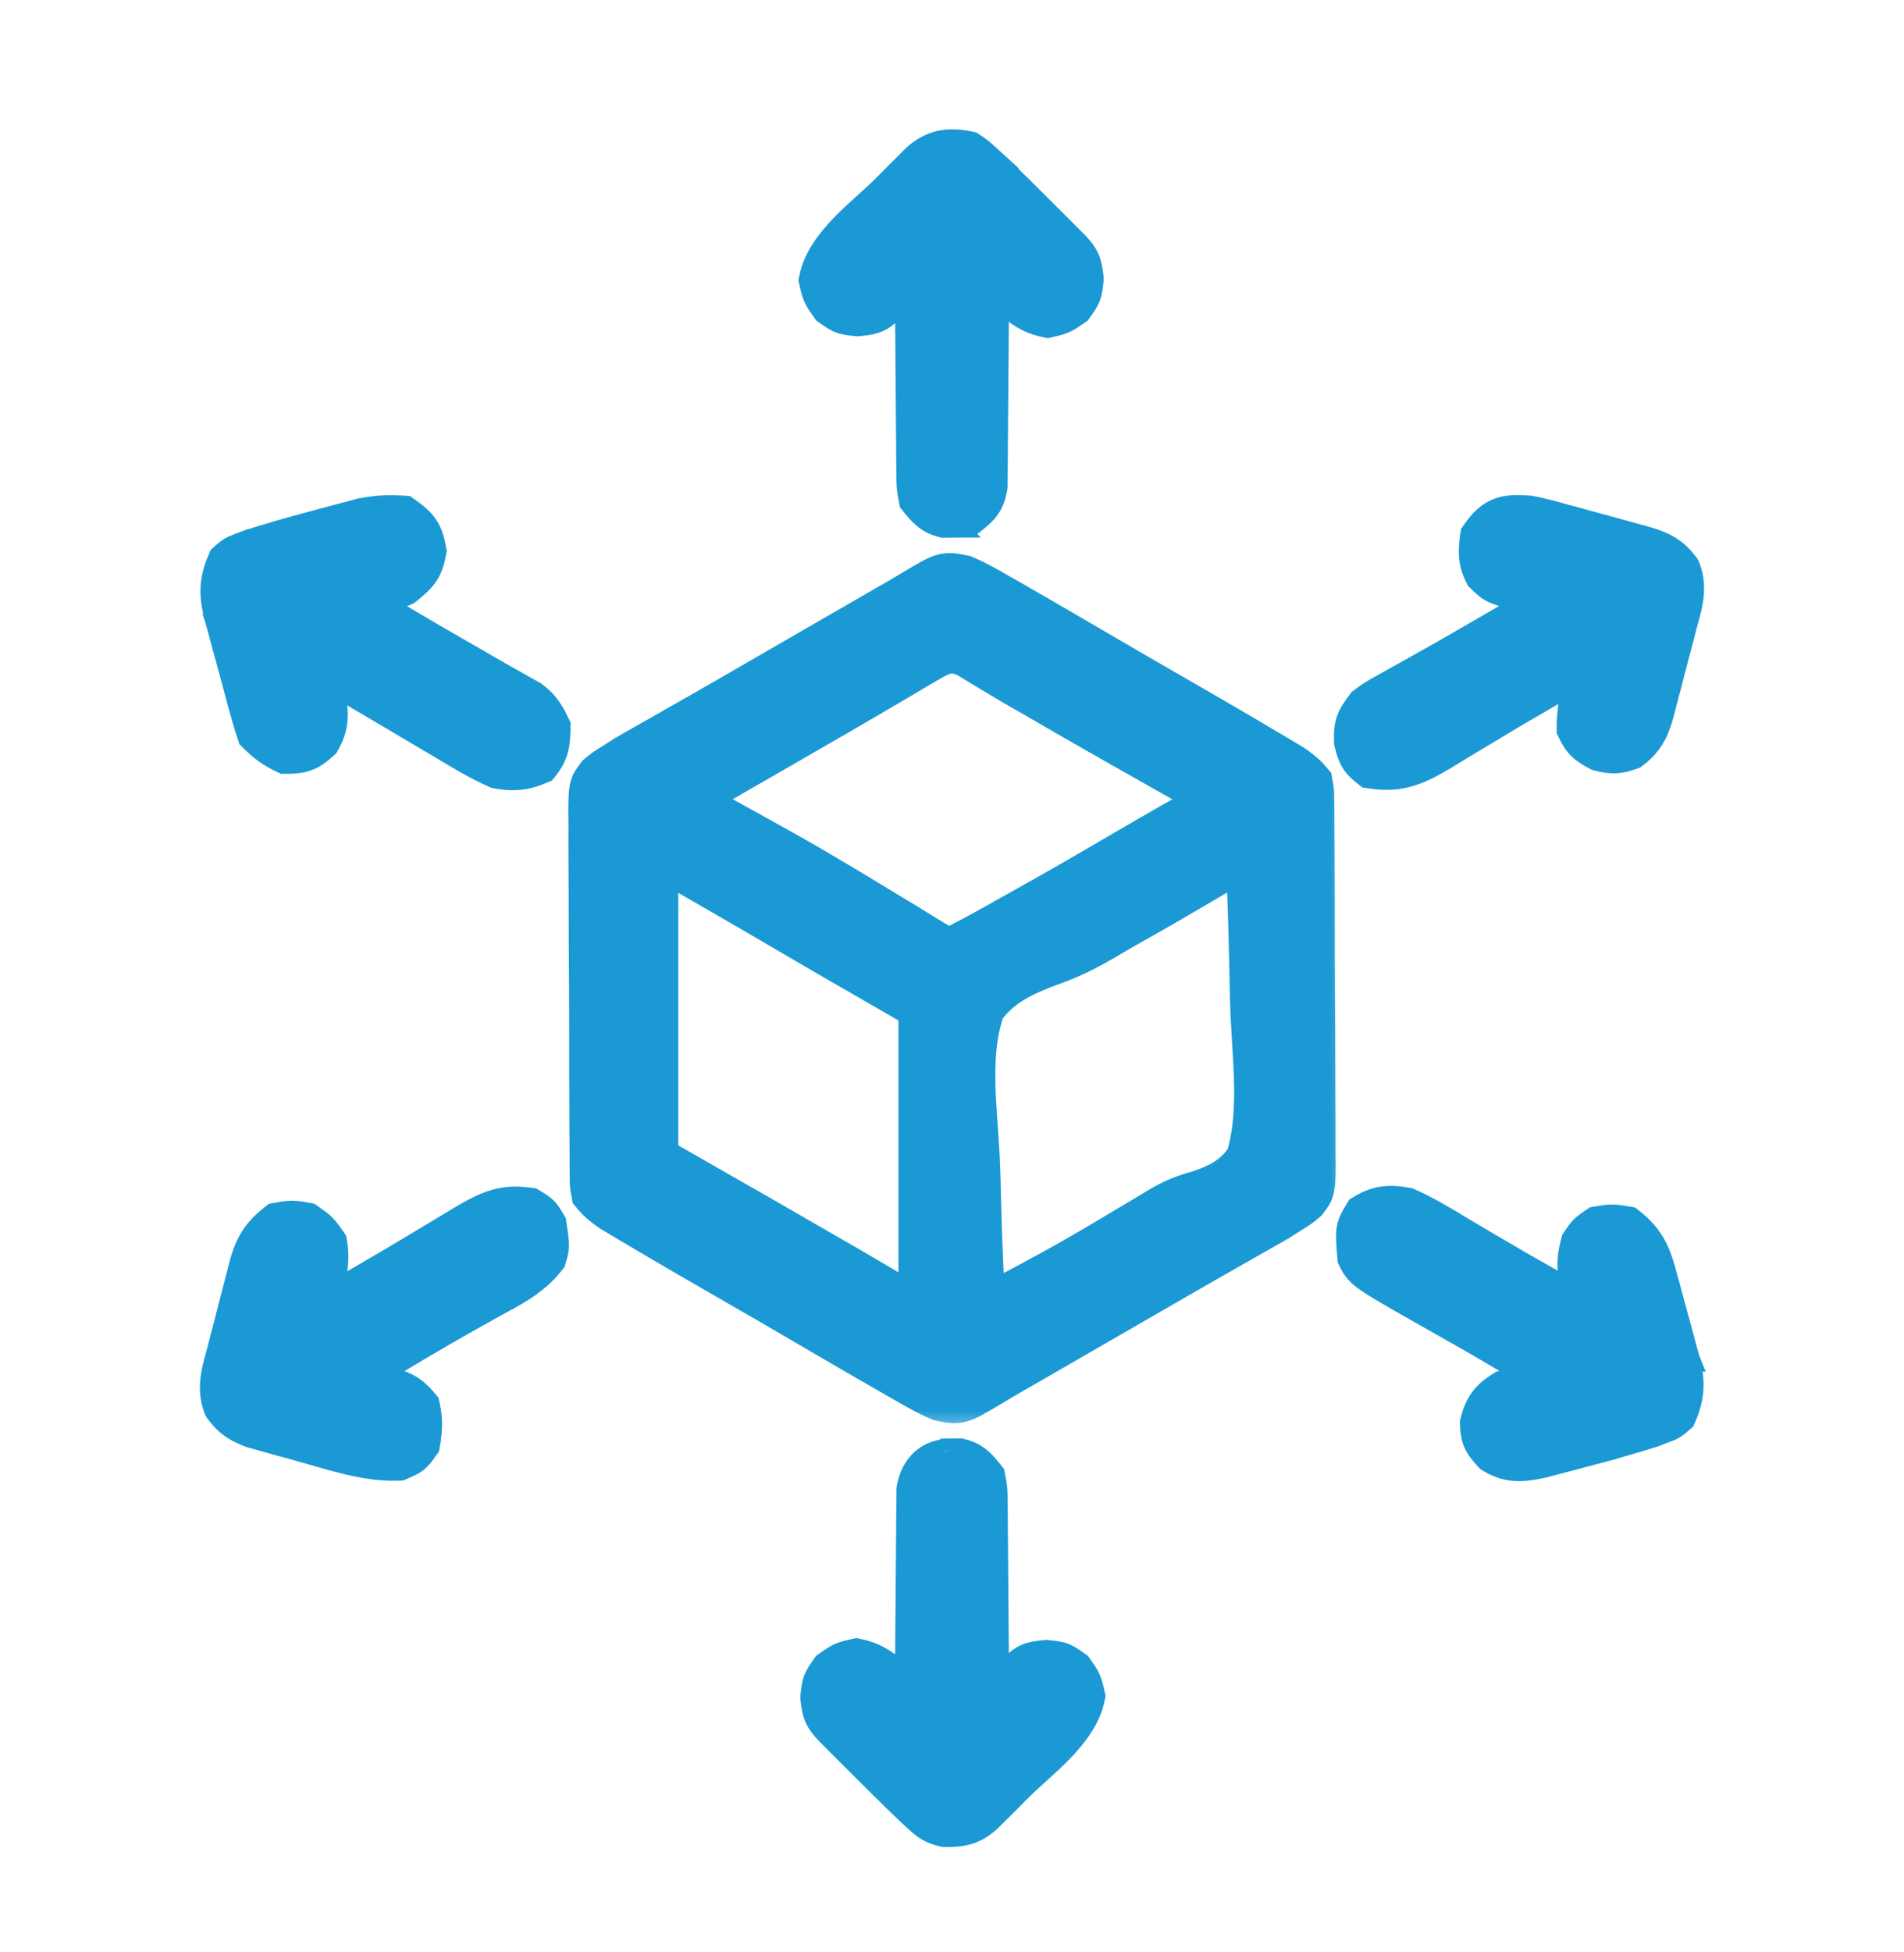
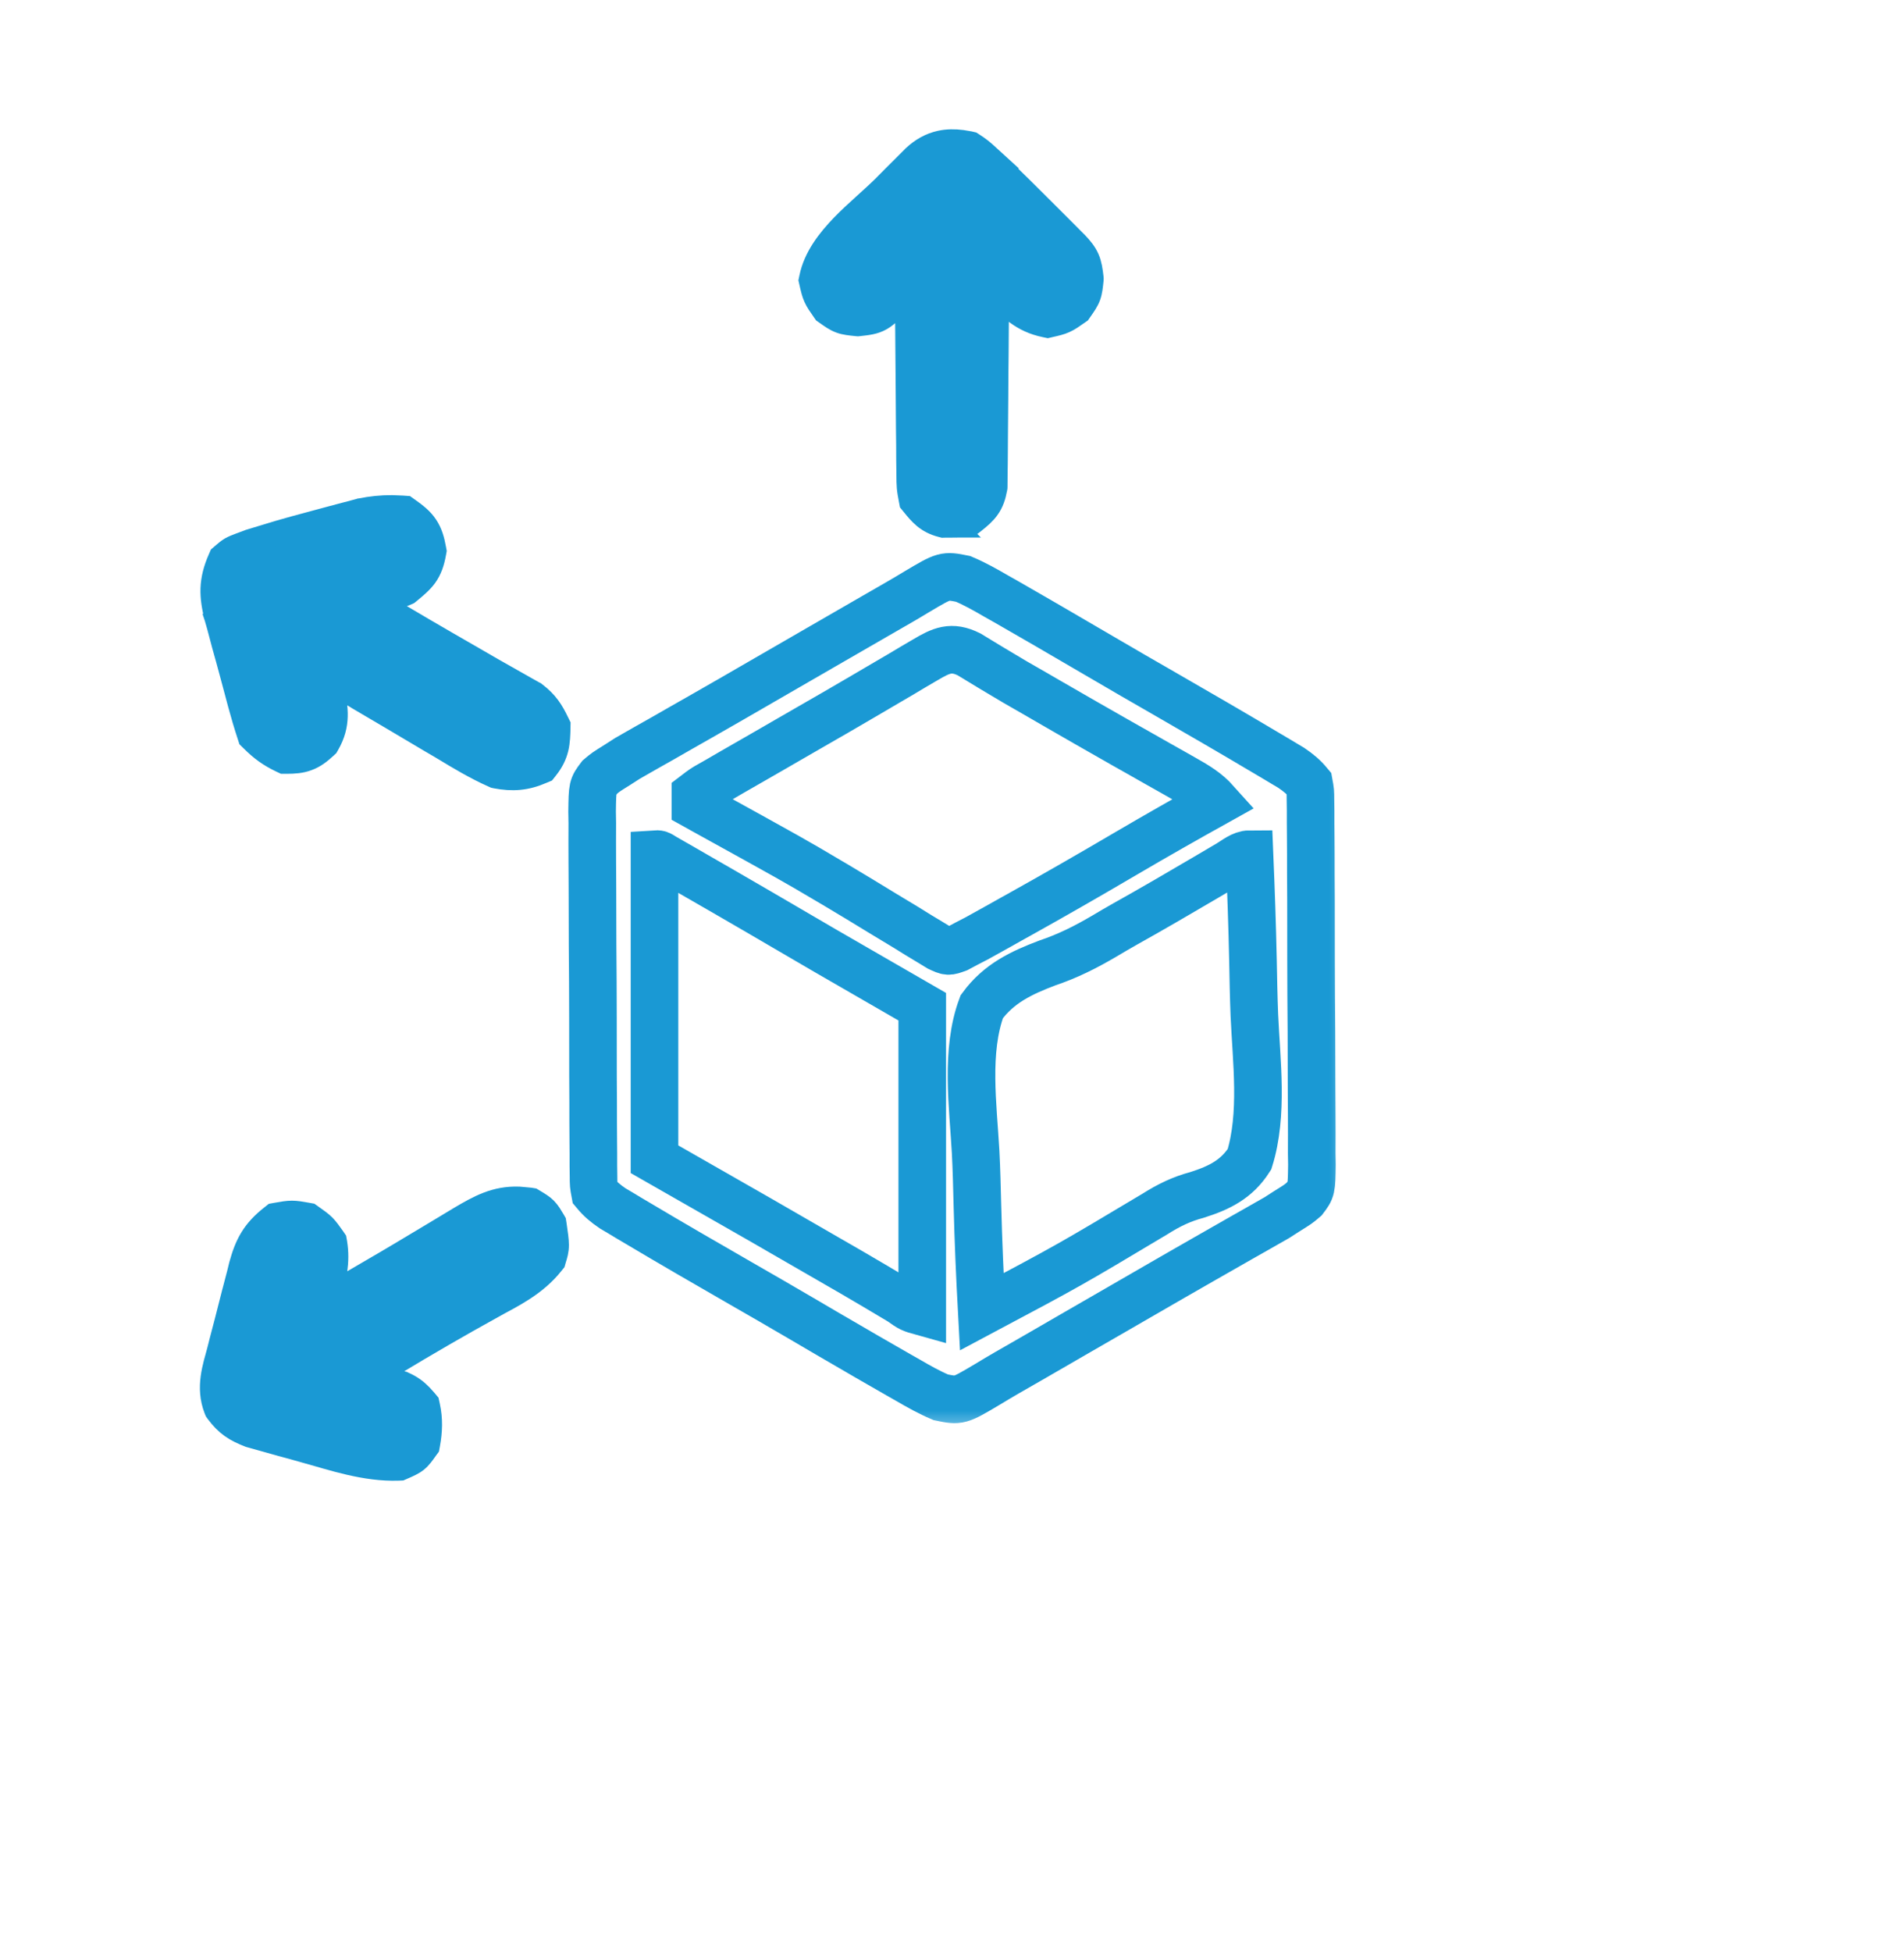
<svg xmlns="http://www.w3.org/2000/svg" width="40" height="41" viewBox="0 0 40 41" fill="none">
  <mask id="path-1-outside-1_60_321" maskUnits="userSpaceOnUse" x="11.439" y="11.114" width="17" height="19" fill="black">
    <rect fill="white" x="11.439" y="11.114" width="17" height="19" />
-     <path d="M20.234 12.157C20.476 12.259 20.701 12.386 20.928 12.518C20.996 12.556 21.064 12.595 21.134 12.634C21.355 12.76 21.576 12.888 21.797 13.016C21.871 13.059 21.944 13.101 22.02 13.145C22.408 13.37 22.794 13.595 23.181 13.822C23.602 14.069 24.024 14.313 24.448 14.556C25.167 14.97 25.884 15.385 26.597 15.809C26.661 15.847 26.726 15.885 26.793 15.925C26.852 15.96 26.911 15.996 26.972 16.032C27.024 16.063 27.075 16.093 27.128 16.125C27.276 16.226 27.385 16.315 27.5 16.453C27.53 16.615 27.53 16.615 27.531 16.805C27.532 16.877 27.533 16.949 27.534 17.024C27.534 17.102 27.534 17.181 27.534 17.263C27.535 17.346 27.536 17.429 27.536 17.515C27.539 17.791 27.539 18.067 27.539 18.343C27.54 18.534 27.541 18.725 27.542 18.917C27.543 19.318 27.544 19.72 27.543 20.121C27.543 20.636 27.547 21.151 27.551 21.666C27.553 22.061 27.554 22.457 27.554 22.852C27.554 23.042 27.555 23.232 27.557 23.422C27.559 23.687 27.558 23.952 27.557 24.218C27.559 24.336 27.559 24.336 27.561 24.456C27.554 24.976 27.554 24.976 27.399 25.18C27.275 25.286 27.275 25.286 27.031 25.438C26.963 25.482 26.894 25.526 26.824 25.571C26.754 25.611 26.684 25.65 26.613 25.691C26.533 25.737 26.453 25.782 26.371 25.829C26.286 25.877 26.201 25.925 26.113 25.975C25.977 26.053 25.84 26.131 25.703 26.209C25.562 26.29 25.421 26.37 25.279 26.451C24.846 26.697 24.416 26.947 23.984 27.196C23.817 27.292 23.649 27.389 23.482 27.486C23.172 27.664 22.863 27.843 22.554 28.021C22.415 28.101 22.277 28.181 22.138 28.262C21.965 28.362 21.791 28.462 21.618 28.562C21.463 28.652 21.307 28.741 21.151 28.83C21.013 28.91 20.876 28.991 20.74 29.074C20.154 29.422 20.154 29.422 19.766 29.344C19.524 29.242 19.299 29.115 19.072 28.983C19.004 28.944 18.936 28.906 18.866 28.866C18.645 28.74 18.424 28.613 18.203 28.485C18.093 28.421 18.093 28.421 17.98 28.355C17.592 28.131 17.206 27.905 16.82 27.678C16.398 27.431 15.976 27.187 15.552 26.944C14.833 26.531 14.116 26.116 13.403 25.692C13.339 25.654 13.274 25.615 13.207 25.576C13.148 25.54 13.089 25.505 13.028 25.468C12.976 25.438 12.925 25.407 12.872 25.376C12.724 25.275 12.615 25.185 12.5 25.047C12.47 24.885 12.47 24.885 12.469 24.695C12.468 24.623 12.467 24.551 12.466 24.477C12.466 24.398 12.466 24.319 12.466 24.238C12.465 24.113 12.465 24.113 12.464 23.986C12.461 23.71 12.461 23.434 12.461 23.158C12.46 22.967 12.459 22.775 12.458 22.584C12.457 22.182 12.456 21.781 12.457 21.379C12.457 20.864 12.453 20.35 12.449 19.835C12.447 19.439 12.446 19.044 12.446 18.649C12.446 18.459 12.445 18.269 12.443 18.079C12.441 17.814 12.442 17.548 12.443 17.283C12.441 17.165 12.441 17.165 12.439 17.045C12.446 16.525 12.446 16.525 12.601 16.32C12.725 16.215 12.725 16.215 12.969 16.063C13.037 16.019 13.106 15.975 13.176 15.93C13.246 15.89 13.316 15.85 13.387 15.809C13.467 15.764 13.547 15.718 13.629 15.671C13.714 15.623 13.799 15.575 13.887 15.526C14.024 15.448 14.16 15.37 14.297 15.291C14.438 15.211 14.579 15.13 14.721 15.05C15.154 14.804 15.585 14.554 16.016 14.305C16.183 14.208 16.351 14.112 16.518 14.015C16.828 13.837 17.137 13.658 17.446 13.479C17.585 13.399 17.723 13.319 17.862 13.239C18.035 13.139 18.209 13.039 18.382 12.939C18.537 12.849 18.693 12.759 18.849 12.67C18.987 12.591 19.124 12.51 19.26 12.427C19.846 12.079 19.846 12.079 20.234 12.157ZM19.44 13.856C19.36 13.903 19.28 13.95 19.197 13.998C19.111 14.049 19.024 14.101 18.936 14.154C18.845 14.207 18.755 14.26 18.664 14.313C18.475 14.423 18.287 14.534 18.098 14.645C17.734 14.859 17.369 15.069 17.003 15.279C16.669 15.47 16.336 15.663 16.003 15.856C15.8 15.974 15.597 16.09 15.393 16.206C15.285 16.269 15.177 16.332 15.068 16.395C15.02 16.422 14.972 16.449 14.923 16.477C14.781 16.557 14.781 16.557 14.609 16.688C14.609 16.765 14.609 16.843 14.609 16.922C14.666 16.954 14.723 16.985 14.782 17.017C16.69 18.071 16.69 18.071 17.398 18.49C17.472 18.533 17.472 18.533 17.548 18.578C17.877 18.773 18.204 18.972 18.531 19.172C18.701 19.275 18.872 19.378 19.043 19.481C19.124 19.531 19.205 19.582 19.289 19.634C19.365 19.68 19.442 19.725 19.52 19.773C19.588 19.814 19.656 19.856 19.727 19.899C19.92 19.989 19.92 19.989 20.115 19.918C20.18 19.883 20.245 19.849 20.312 19.813C20.416 19.759 20.416 19.759 20.521 19.705C20.595 19.664 20.669 19.622 20.746 19.58C20.831 19.533 20.915 19.486 21.002 19.438C21.092 19.388 21.182 19.337 21.274 19.285C21.321 19.26 21.367 19.234 21.415 19.207C22.164 18.79 22.906 18.363 23.645 17.929C24.275 17.559 24.909 17.199 25.547 16.844C25.352 16.626 25.137 16.498 24.883 16.355C24.795 16.305 24.707 16.255 24.617 16.204C24.522 16.151 24.426 16.097 24.331 16.043C24.183 15.959 24.035 15.875 23.887 15.791C23.785 15.734 23.683 15.676 23.582 15.619C23.063 15.325 22.547 15.028 22.031 14.73C21.951 14.683 21.87 14.637 21.788 14.589C21.71 14.544 21.633 14.5 21.553 14.454C21.478 14.41 21.402 14.367 21.325 14.323C21.162 14.227 21 14.131 20.838 14.033C20.755 13.982 20.672 13.932 20.586 13.88C20.511 13.835 20.436 13.789 20.359 13.742C19.987 13.557 19.773 13.659 19.44 13.856ZM13.75 17.938C13.75 20.052 13.75 22.166 13.75 24.344C14.833 24.963 14.833 24.963 15.938 25.594C18.066 26.819 18.066 26.819 18.921 27.329C19.135 27.48 19.135 27.48 19.375 27.547C19.375 25.433 19.375 23.319 19.375 21.141C18.369 20.561 18.369 20.561 17.344 19.969C16.382 19.408 16.382 19.408 15.924 19.14C15.462 18.871 14.999 18.604 14.536 18.338C14.466 18.298 14.395 18.257 14.323 18.215C14.259 18.179 14.195 18.142 14.129 18.104C14.072 18.072 14.016 18.04 13.958 18.006C13.841 17.932 13.841 17.932 13.75 17.938ZM25.817 18.141C25.742 18.186 25.667 18.23 25.59 18.275C25.508 18.323 25.426 18.372 25.342 18.421C24.774 18.755 24.205 19.087 23.63 19.408C23.484 19.491 23.338 19.575 23.194 19.662C22.805 19.89 22.434 20.077 22.006 20.221C21.454 20.429 20.98 20.655 20.625 21.141C20.278 22.069 20.442 23.219 20.496 24.186C20.516 24.565 20.524 24.944 20.534 25.323C20.553 26.065 20.585 26.806 20.625 27.547C22.471 26.565 22.471 26.565 24.265 25.493C24.556 25.31 24.816 25.182 25.149 25.093C25.617 24.944 25.979 24.767 26.25 24.344C26.543 23.404 26.395 22.283 26.352 21.315C26.337 20.935 26.33 20.554 26.323 20.173C26.307 19.428 26.281 18.683 26.25 17.938C26.094 17.938 25.946 18.065 25.817 18.141Z" />
  </mask>
-   <path d="M20.234 12.157C20.476 12.259 20.701 12.386 20.928 12.518C20.996 12.556 21.064 12.595 21.134 12.634C21.355 12.76 21.576 12.888 21.797 13.016C21.871 13.059 21.944 13.101 22.02 13.145C22.408 13.37 22.794 13.595 23.181 13.822C23.602 14.069 24.024 14.313 24.448 14.556C25.167 14.97 25.884 15.385 26.597 15.809C26.661 15.847 26.726 15.885 26.793 15.925C26.852 15.96 26.911 15.996 26.972 16.032C27.024 16.063 27.075 16.093 27.128 16.125C27.276 16.226 27.385 16.315 27.5 16.453C27.53 16.615 27.53 16.615 27.531 16.805C27.532 16.877 27.533 16.949 27.534 17.024C27.534 17.102 27.534 17.181 27.534 17.263C27.535 17.346 27.536 17.429 27.536 17.515C27.539 17.791 27.539 18.067 27.539 18.343C27.54 18.534 27.541 18.725 27.542 18.917C27.543 19.318 27.544 19.72 27.543 20.121C27.543 20.636 27.547 21.151 27.551 21.666C27.553 22.061 27.554 22.457 27.554 22.852C27.554 23.042 27.555 23.232 27.557 23.422C27.559 23.687 27.558 23.952 27.557 24.218C27.559 24.336 27.559 24.336 27.561 24.456C27.554 24.976 27.554 24.976 27.399 25.18C27.275 25.286 27.275 25.286 27.031 25.438C26.963 25.482 26.894 25.526 26.824 25.571C26.754 25.611 26.684 25.65 26.613 25.691C26.533 25.737 26.453 25.782 26.371 25.829C26.286 25.877 26.201 25.925 26.113 25.975C25.977 26.053 25.84 26.131 25.703 26.209C25.562 26.29 25.421 26.37 25.279 26.451C24.846 26.697 24.416 26.947 23.984 27.196C23.817 27.292 23.649 27.389 23.482 27.486C23.172 27.664 22.863 27.843 22.554 28.021C22.415 28.101 22.277 28.181 22.138 28.262C21.965 28.362 21.791 28.462 21.618 28.562C21.463 28.652 21.307 28.741 21.151 28.83C21.013 28.91 20.876 28.991 20.74 29.074C20.154 29.422 20.154 29.422 19.766 29.344C19.524 29.242 19.299 29.115 19.072 28.983C19.004 28.944 18.936 28.906 18.866 28.866C18.645 28.74 18.424 28.613 18.203 28.485C18.093 28.421 18.093 28.421 17.98 28.355C17.592 28.131 17.206 27.905 16.82 27.678C16.398 27.431 15.976 27.187 15.552 26.944C14.833 26.531 14.116 26.116 13.403 25.692C13.339 25.654 13.274 25.615 13.207 25.576C13.148 25.54 13.089 25.505 13.028 25.468C12.976 25.438 12.925 25.407 12.872 25.376C12.724 25.275 12.615 25.185 12.5 25.047C12.47 24.885 12.47 24.885 12.469 24.695C12.468 24.623 12.467 24.551 12.466 24.477C12.466 24.398 12.466 24.319 12.466 24.238C12.465 24.113 12.465 24.113 12.464 23.986C12.461 23.71 12.461 23.434 12.461 23.158C12.46 22.967 12.459 22.775 12.458 22.584C12.457 22.182 12.456 21.781 12.457 21.379C12.457 20.864 12.453 20.35 12.449 19.835C12.447 19.439 12.446 19.044 12.446 18.649C12.446 18.459 12.445 18.269 12.443 18.079C12.441 17.814 12.442 17.548 12.443 17.283C12.441 17.165 12.441 17.165 12.439 17.045C12.446 16.525 12.446 16.525 12.601 16.32C12.725 16.215 12.725 16.215 12.969 16.063C13.037 16.019 13.106 15.975 13.176 15.93C13.246 15.89 13.316 15.85 13.387 15.809C13.467 15.764 13.547 15.718 13.629 15.671C13.714 15.623 13.799 15.575 13.887 15.526C14.024 15.448 14.16 15.37 14.297 15.291C14.438 15.211 14.579 15.13 14.721 15.05C15.154 14.804 15.585 14.554 16.016 14.305C16.183 14.208 16.351 14.112 16.518 14.015C16.828 13.837 17.137 13.658 17.446 13.479C17.585 13.399 17.723 13.319 17.862 13.239C18.035 13.139 18.209 13.039 18.382 12.939C18.537 12.849 18.693 12.759 18.849 12.67C18.987 12.591 19.124 12.51 19.26 12.427C19.846 12.079 19.846 12.079 20.234 12.157ZM19.44 13.856C19.36 13.903 19.28 13.95 19.197 13.998C19.111 14.049 19.024 14.101 18.936 14.154C18.845 14.207 18.755 14.26 18.664 14.313C18.475 14.423 18.287 14.534 18.098 14.645C17.734 14.859 17.369 15.069 17.003 15.279C16.669 15.47 16.336 15.663 16.003 15.856C15.8 15.974 15.597 16.09 15.393 16.206C15.285 16.269 15.177 16.332 15.068 16.395C15.02 16.422 14.972 16.449 14.923 16.477C14.781 16.557 14.781 16.557 14.609 16.688C14.609 16.765 14.609 16.843 14.609 16.922C14.666 16.954 14.723 16.985 14.782 17.017C16.69 18.071 16.69 18.071 17.398 18.49C17.472 18.533 17.472 18.533 17.548 18.578C17.877 18.773 18.204 18.972 18.531 19.172C18.701 19.275 18.872 19.378 19.043 19.481C19.124 19.531 19.205 19.582 19.289 19.634C19.365 19.68 19.442 19.725 19.52 19.773C19.588 19.814 19.656 19.856 19.727 19.899C19.92 19.989 19.92 19.989 20.115 19.918C20.18 19.883 20.245 19.849 20.312 19.813C20.416 19.759 20.416 19.759 20.521 19.705C20.595 19.664 20.669 19.622 20.746 19.58C20.831 19.533 20.915 19.486 21.002 19.438C21.092 19.388 21.182 19.337 21.274 19.285C21.321 19.26 21.367 19.234 21.415 19.207C22.164 18.79 22.906 18.363 23.645 17.929C24.275 17.559 24.909 17.199 25.547 16.844C25.352 16.626 25.137 16.498 24.883 16.355C24.795 16.305 24.707 16.255 24.617 16.204C24.522 16.151 24.426 16.097 24.331 16.043C24.183 15.959 24.035 15.875 23.887 15.791C23.785 15.734 23.683 15.676 23.582 15.619C23.063 15.325 22.547 15.028 22.031 14.73C21.951 14.683 21.87 14.637 21.788 14.589C21.71 14.544 21.633 14.5 21.553 14.454C21.478 14.41 21.402 14.367 21.325 14.323C21.162 14.227 21 14.131 20.838 14.033C20.755 13.982 20.672 13.932 20.586 13.88C20.511 13.835 20.436 13.789 20.359 13.742C19.987 13.557 19.773 13.659 19.44 13.856ZM13.75 17.938C13.75 20.052 13.75 22.166 13.75 24.344C14.833 24.963 14.833 24.963 15.938 25.594C18.066 26.819 18.066 26.819 18.921 27.329C19.135 27.48 19.135 27.48 19.375 27.547C19.375 25.433 19.375 23.319 19.375 21.141C18.369 20.561 18.369 20.561 17.344 19.969C16.382 19.408 16.382 19.408 15.924 19.14C15.462 18.871 14.999 18.604 14.536 18.338C14.466 18.298 14.395 18.257 14.323 18.215C14.259 18.179 14.195 18.142 14.129 18.104C14.072 18.072 14.016 18.04 13.958 18.006C13.841 17.932 13.841 17.932 13.75 17.938ZM25.817 18.141C25.742 18.186 25.667 18.23 25.59 18.275C25.508 18.323 25.426 18.372 25.342 18.421C24.774 18.755 24.205 19.087 23.63 19.408C23.484 19.491 23.338 19.575 23.194 19.662C22.805 19.89 22.434 20.077 22.006 20.221C21.454 20.429 20.98 20.655 20.625 21.141C20.278 22.069 20.442 23.219 20.496 24.186C20.516 24.565 20.524 24.944 20.534 25.323C20.553 26.065 20.585 26.806 20.625 27.547C22.471 26.565 22.471 26.565 24.265 25.493C24.556 25.31 24.816 25.182 25.149 25.093C25.617 24.944 25.979 24.767 26.25 24.344C26.543 23.404 26.395 22.283 26.352 21.315C26.337 20.935 26.33 20.554 26.323 20.173C26.307 19.428 26.281 18.683 26.25 17.938C26.094 17.938 25.946 18.065 25.817 18.141Z" fill="#1A99D4" />
  <path d="M20.234 12.157C20.476 12.259 20.701 12.386 20.928 12.518C20.996 12.556 21.064 12.595 21.134 12.634C21.355 12.76 21.576 12.888 21.797 13.016C21.871 13.059 21.944 13.101 22.02 13.145C22.408 13.37 22.794 13.595 23.181 13.822C23.602 14.069 24.024 14.313 24.448 14.556C25.167 14.97 25.884 15.385 26.597 15.809C26.661 15.847 26.726 15.885 26.793 15.925C26.852 15.96 26.911 15.996 26.972 16.032C27.024 16.063 27.075 16.093 27.128 16.125C27.276 16.226 27.385 16.315 27.5 16.453C27.53 16.615 27.53 16.615 27.531 16.805C27.532 16.877 27.533 16.949 27.534 17.024C27.534 17.102 27.534 17.181 27.534 17.263C27.535 17.346 27.536 17.429 27.536 17.515C27.539 17.791 27.539 18.067 27.539 18.343C27.54 18.534 27.541 18.725 27.542 18.917C27.543 19.318 27.544 19.72 27.543 20.121C27.543 20.636 27.547 21.151 27.551 21.666C27.553 22.061 27.554 22.457 27.554 22.852C27.554 23.042 27.555 23.232 27.557 23.422C27.559 23.687 27.558 23.952 27.557 24.218C27.559 24.336 27.559 24.336 27.561 24.456C27.554 24.976 27.554 24.976 27.399 25.18C27.275 25.286 27.275 25.286 27.031 25.438C26.963 25.482 26.894 25.526 26.824 25.571C26.754 25.611 26.684 25.65 26.613 25.691C26.533 25.737 26.453 25.782 26.371 25.829C26.286 25.877 26.201 25.925 26.113 25.975C25.977 26.053 25.84 26.131 25.703 26.209C25.562 26.29 25.421 26.37 25.279 26.451C24.846 26.697 24.416 26.947 23.984 27.196C23.817 27.292 23.649 27.389 23.482 27.486C23.172 27.664 22.863 27.843 22.554 28.021C22.415 28.101 22.277 28.181 22.138 28.262C21.965 28.362 21.791 28.462 21.618 28.562C21.463 28.652 21.307 28.741 21.151 28.83C21.013 28.91 20.876 28.991 20.74 29.074C20.154 29.422 20.154 29.422 19.766 29.344C19.524 29.242 19.299 29.115 19.072 28.983C19.004 28.944 18.936 28.906 18.866 28.866C18.645 28.74 18.424 28.613 18.203 28.485C18.093 28.421 18.093 28.421 17.98 28.355C17.592 28.131 17.206 27.905 16.82 27.678C16.398 27.431 15.976 27.187 15.552 26.944C14.833 26.531 14.116 26.116 13.403 25.692C13.339 25.654 13.274 25.615 13.207 25.576C13.148 25.54 13.089 25.505 13.028 25.468C12.976 25.438 12.925 25.407 12.872 25.376C12.724 25.275 12.615 25.185 12.5 25.047C12.47 24.885 12.47 24.885 12.469 24.695C12.468 24.623 12.467 24.551 12.466 24.477C12.466 24.398 12.466 24.319 12.466 24.238C12.465 24.113 12.465 24.113 12.464 23.986C12.461 23.71 12.461 23.434 12.461 23.158C12.46 22.967 12.459 22.775 12.458 22.584C12.457 22.182 12.456 21.781 12.457 21.379C12.457 20.864 12.453 20.35 12.449 19.835C12.447 19.439 12.446 19.044 12.446 18.649C12.446 18.459 12.445 18.269 12.443 18.079C12.441 17.814 12.442 17.548 12.443 17.283C12.441 17.165 12.441 17.165 12.439 17.045C12.446 16.525 12.446 16.525 12.601 16.32C12.725 16.215 12.725 16.215 12.969 16.063C13.037 16.019 13.106 15.975 13.176 15.93C13.246 15.89 13.316 15.85 13.387 15.809C13.467 15.764 13.547 15.718 13.629 15.671C13.714 15.623 13.799 15.575 13.887 15.526C14.024 15.448 14.16 15.37 14.297 15.291C14.438 15.211 14.579 15.13 14.721 15.05C15.154 14.804 15.585 14.554 16.016 14.305C16.183 14.208 16.351 14.112 16.518 14.015C16.828 13.837 17.137 13.658 17.446 13.479C17.585 13.399 17.723 13.319 17.862 13.239C18.035 13.139 18.209 13.039 18.382 12.939C18.537 12.849 18.693 12.759 18.849 12.67C18.987 12.591 19.124 12.51 19.26 12.427C19.846 12.079 19.846 12.079 20.234 12.157ZM19.44 13.856C19.36 13.903 19.28 13.95 19.197 13.998C19.111 14.049 19.024 14.101 18.936 14.154C18.845 14.207 18.755 14.26 18.664 14.313C18.475 14.423 18.287 14.534 18.098 14.645C17.734 14.859 17.369 15.069 17.003 15.279C16.669 15.47 16.336 15.663 16.003 15.856C15.8 15.974 15.597 16.09 15.393 16.206C15.285 16.269 15.177 16.332 15.068 16.395C15.02 16.422 14.972 16.449 14.923 16.477C14.781 16.557 14.781 16.557 14.609 16.688C14.609 16.765 14.609 16.843 14.609 16.922C14.666 16.954 14.723 16.985 14.782 17.017C16.69 18.071 16.69 18.071 17.398 18.49C17.472 18.533 17.472 18.533 17.548 18.578C17.877 18.773 18.204 18.972 18.531 19.172C18.701 19.275 18.872 19.378 19.043 19.481C19.124 19.531 19.205 19.582 19.289 19.634C19.365 19.68 19.442 19.725 19.52 19.773C19.588 19.814 19.656 19.856 19.727 19.899C19.92 19.989 19.92 19.989 20.115 19.918C20.18 19.883 20.245 19.849 20.312 19.813C20.416 19.759 20.416 19.759 20.521 19.705C20.595 19.664 20.669 19.622 20.746 19.58C20.831 19.533 20.915 19.486 21.002 19.438C21.092 19.388 21.182 19.337 21.274 19.285C21.321 19.26 21.367 19.234 21.415 19.207C22.164 18.79 22.906 18.363 23.645 17.929C24.275 17.559 24.909 17.199 25.547 16.844C25.352 16.626 25.137 16.498 24.883 16.355C24.795 16.305 24.707 16.255 24.617 16.204C24.522 16.151 24.426 16.097 24.331 16.043C24.183 15.959 24.035 15.875 23.887 15.791C23.785 15.734 23.683 15.676 23.582 15.619C23.063 15.325 22.547 15.028 22.031 14.73C21.951 14.683 21.87 14.637 21.788 14.589C21.71 14.544 21.633 14.5 21.553 14.454C21.478 14.41 21.402 14.367 21.325 14.323C21.162 14.227 21 14.131 20.838 14.033C20.755 13.982 20.672 13.932 20.586 13.88C20.511 13.835 20.436 13.789 20.359 13.742C19.987 13.557 19.773 13.659 19.44 13.856ZM13.75 17.938C13.75 20.052 13.75 22.166 13.75 24.344C14.833 24.963 14.833 24.963 15.938 25.594C18.066 26.819 18.066 26.819 18.921 27.329C19.135 27.48 19.135 27.48 19.375 27.547C19.375 25.433 19.375 23.319 19.375 21.141C18.369 20.561 18.369 20.561 17.344 19.969C16.382 19.408 16.382 19.408 15.924 19.14C15.462 18.871 14.999 18.604 14.536 18.338C14.466 18.298 14.395 18.257 14.323 18.215C14.259 18.179 14.195 18.142 14.129 18.104C14.072 18.072 14.016 18.04 13.958 18.006C13.841 17.932 13.841 17.932 13.75 17.938ZM25.817 18.141C25.742 18.186 25.667 18.23 25.59 18.275C25.508 18.323 25.426 18.372 25.342 18.421C24.774 18.755 24.205 19.087 23.63 19.408C23.484 19.491 23.338 19.575 23.194 19.662C22.805 19.89 22.434 20.077 22.006 20.221C21.454 20.429 20.98 20.655 20.625 21.141C20.278 22.069 20.442 23.219 20.496 24.186C20.516 24.565 20.524 24.944 20.534 25.323C20.553 26.065 20.585 26.806 20.625 27.547C22.471 26.565 22.471 26.565 24.265 25.493C24.556 25.31 24.816 25.182 25.149 25.093C25.617 24.944 25.979 24.767 26.25 24.344C26.543 23.404 26.395 22.283 26.352 21.315C26.337 20.935 26.33 20.554 26.323 20.173C26.307 19.428 26.281 18.683 26.25 17.938C26.094 17.938 25.946 18.065 25.817 18.141Z" stroke="#1A99D4" mask="url(#path-1-outside-1_60_321)" />
-   <path d="M32.126 10.657L32.141 10.658L32.155 10.661C32.389 10.704 32.615 10.764 32.834 10.826L32.833 10.827C32.924 10.851 32.924 10.85 33.017 10.876H33.018C33.146 10.911 33.274 10.946 33.402 10.982H33.403C33.596 11.036 33.79 11.089 33.986 11.141L33.988 11.142C34.111 11.176 34.235 11.21 34.359 11.245C34.446 11.268 34.447 11.268 34.535 11.291L34.54 11.293V11.293C34.844 11.38 35.107 11.474 35.339 11.732L35.437 11.853L35.455 11.879L35.467 11.909C35.648 12.368 35.49 12.799 35.402 13.129C35.377 13.226 35.377 13.227 35.352 13.326V13.327C35.316 13.463 35.28 13.6 35.243 13.736C35.189 13.942 35.136 14.149 35.082 14.358V14.36C35.048 14.491 35.012 14.622 34.977 14.753L34.978 14.754C34.954 14.848 34.954 14.848 34.93 14.943L34.929 14.948C34.882 15.12 34.831 15.286 34.747 15.441C34.66 15.601 34.542 15.739 34.37 15.871L34.34 15.894L34.303 15.908C34.175 15.954 34.059 15.985 33.933 15.99C33.808 15.995 33.69 15.973 33.56 15.939L33.53 15.93L33.502 15.915C33.394 15.856 33.289 15.797 33.2 15.713C33.104 15.624 33.038 15.52 32.976 15.386L32.953 15.338V15.286C32.949 14.942 33.018 14.602 33.082 14.293C33.055 14.309 33.028 14.326 33 14.342H32.999C32.833 14.439 32.666 14.536 32.499 14.632L32.5 14.633C32.09 14.871 31.681 15.11 31.278 15.355H31.277L30.867 15.602C30.694 15.705 30.523 15.809 30.352 15.915L30.348 15.916C30.103 16.062 29.875 16.189 29.627 16.263C29.373 16.34 29.109 16.359 28.79 16.31L28.725 16.3L28.674 16.259C28.563 16.172 28.474 16.091 28.409 15.978C28.347 15.872 28.316 15.754 28.284 15.627L28.277 15.601L28.276 15.574C28.27 15.401 28.277 15.259 28.326 15.119C28.374 14.983 28.456 14.869 28.549 14.743L28.572 14.712L28.602 14.689C28.794 14.548 28.803 14.543 29.03 14.416C29.11 14.371 29.192 14.325 29.275 14.278L29.277 14.277C29.364 14.229 29.452 14.18 29.542 14.13C29.678 14.054 29.814 13.977 29.95 13.9H29.951C30.092 13.82 30.233 13.741 30.374 13.662L31.714 12.888L31.715 12.887C31.796 12.84 31.876 12.794 31.959 12.746C32.017 12.712 32.075 12.678 32.133 12.644C32.095 12.633 32.056 12.623 32.018 12.613V12.612C31.958 12.596 31.898 12.581 31.836 12.565L31.831 12.564C31.618 12.504 31.476 12.465 31.369 12.413C31.246 12.352 31.168 12.274 31.075 12.183L31.043 12.152L31.024 12.113C30.87 11.796 30.883 11.557 30.924 11.262L30.933 11.203L30.967 11.154C31.119 10.937 31.273 10.784 31.484 10.707C31.632 10.652 31.791 10.643 31.957 10.648L32.126 10.657Z" fill="#1A99D4" stroke="#1A99D4" stroke-width="0.5" />
  <path d="M8.455 10.657L8.525 10.662L8.581 10.702C8.729 10.806 8.856 10.906 8.949 11.043C9.044 11.183 9.09 11.339 9.123 11.526L9.131 11.57L9.123 11.614C9.088 11.81 9.036 11.96 8.939 12.096C8.848 12.221 8.726 12.321 8.596 12.428L8.569 12.45L8.535 12.465C8.329 12.553 8.123 12.604 7.923 12.648C8.565 13.032 9.211 13.41 9.862 13.783C10.027 13.879 10.193 13.974 10.359 14.07L10.818 14.33L10.82 14.331C10.923 14.39 10.924 14.39 11.028 14.449C11.119 14.5 11.119 14.5 11.212 14.552L11.228 14.56L11.242 14.571C11.481 14.752 11.595 14.932 11.71 15.174L11.736 15.227L11.735 15.286C11.732 15.428 11.728 15.572 11.695 15.712C11.659 15.861 11.592 15.996 11.479 16.137L11.441 16.185L11.384 16.209C11.05 16.355 10.765 16.374 10.422 16.309L10.394 16.303L10.367 16.291C9.993 16.125 9.647 15.916 9.315 15.716V15.715C9.219 15.659 9.123 15.603 9.028 15.547C8.783 15.403 8.538 15.258 8.295 15.112C8.074 14.981 7.852 14.851 7.629 14.72V14.719C7.401 14.585 7.173 14.449 6.946 14.315L6.989 14.485L6.992 14.498C7.062 14.865 7.126 15.21 6.886 15.626L6.867 15.659L6.839 15.685C6.717 15.798 6.602 15.886 6.46 15.938C6.32 15.991 6.176 16 6.016 16H5.959L5.908 15.976C5.655 15.855 5.486 15.73 5.292 15.536L5.249 15.494L5.231 15.438C5.159 15.219 5.095 15.002 5.035 14.78L4.983 14.585V14.584L4.873 14.174C4.818 13.967 4.761 13.761 4.703 13.554L4.702 13.552C4.667 13.42 4.632 13.288 4.597 13.156L4.544 12.97L4.542 12.964L4.543 12.963C4.49 12.754 4.455 12.561 4.462 12.36C4.47 12.157 4.519 11.961 4.615 11.744L4.638 11.691L4.68 11.655C4.737 11.606 4.788 11.561 4.848 11.525C4.907 11.491 4.972 11.467 5.043 11.44L5.234 11.369L5.246 11.364L5.874 11.174C6.084 11.113 6.295 11.055 6.507 10.999C6.664 10.958 6.82 10.915 6.978 10.872H6.98C7.081 10.845 7.183 10.819 7.284 10.792V10.791C7.375 10.767 7.466 10.743 7.56 10.718L7.568 10.715L7.576 10.714C7.803 10.669 8.01 10.647 8.23 10.648L8.455 10.657Z" fill="#1A99D4" stroke="#1A99D4" stroke-width="0.5" />
  <path d="M11.131 25.19L11.18 25.198L11.223 25.224C11.309 25.276 11.39 25.322 11.456 25.388C11.489 25.421 11.517 25.458 11.544 25.497L11.621 25.622L11.646 25.665L11.654 25.715C11.683 25.916 11.702 26.045 11.702 26.145C11.702 26.265 11.675 26.35 11.645 26.447L11.632 26.493L11.602 26.53C11.245 26.98 10.762 27.211 10.335 27.442L10.336 27.443C9.635 27.831 8.944 28.231 8.259 28.645C8.173 28.696 8.087 28.749 7.998 28.803L7.997 28.802C7.958 28.826 7.918 28.849 7.879 28.873C7.901 28.88 7.923 28.887 7.945 28.894C8.032 28.919 8.032 28.919 8.12 28.944L8.123 28.945C8.178 28.962 8.235 28.979 8.292 28.996H8.291L8.445 29.042L8.461 29.046L8.475 29.053C8.635 29.123 8.743 29.205 8.843 29.308L8.942 29.418L8.981 29.465L8.994 29.524C9.056 29.805 9.044 30.063 8.996 30.327L8.986 30.382L8.953 30.427C8.888 30.518 8.83 30.604 8.748 30.67C8.667 30.734 8.569 30.775 8.46 30.823L8.416 30.842L8.368 30.844C7.677 30.868 6.99 30.634 6.4 30.467V30.468C6.232 30.42 6.062 30.374 5.891 30.328L5.888 30.327C5.779 30.297 5.67 30.266 5.56 30.235V30.234C5.414 30.194 5.413 30.194 5.263 30.152L5.252 30.149L5.24 30.145C5.101 30.09 4.98 30.035 4.868 29.956C4.754 29.875 4.661 29.778 4.565 29.65L4.546 29.623L4.533 29.592C4.353 29.133 4.508 28.703 4.596 28.372C4.612 28.308 4.628 28.244 4.645 28.179V28.178C4.681 28.042 4.716 27.905 4.752 27.77L4.91 27.15L4.911 27.148C4.946 27.016 4.981 26.883 5.015 26.751C5.03 26.691 5.045 26.63 5.06 26.567L5.062 26.561C5.118 26.357 5.183 26.176 5.285 26.009C5.389 25.839 5.524 25.696 5.705 25.554L5.754 25.515L5.815 25.504C5.943 25.481 6.037 25.464 6.133 25.464C6.228 25.464 6.322 25.481 6.45 25.504L6.505 25.514L6.55 25.546C6.657 25.622 6.736 25.676 6.804 25.743C6.837 25.777 6.868 25.814 6.899 25.855L7.002 25.997L7.034 26.044L7.044 26.1C7.112 26.507 7.019 26.862 6.939 27.192C6.959 27.181 6.98 27.17 7 27.158L7.5 26.867C7.911 26.628 8.32 26.39 8.725 26.145V26.145C8.863 26.062 9 25.98 9.138 25.898L9.656 25.586L9.659 25.584C10.065 25.345 10.406 25.151 10.906 25.169L11.131 25.19Z" fill="#1A99D4" stroke="#1A99D4" stroke-width="0.5" />
-   <path d="M29.078 25.162C29.204 25.146 29.328 25.152 29.453 25.171L29.58 25.192L29.608 25.198L29.633 25.21C30.005 25.376 30.349 25.584 30.679 25.784C30.775 25.841 30.871 25.898 30.967 25.954C31.163 26.069 31.36 26.185 31.556 26.302H31.557C31.991 26.559 32.432 26.806 32.876 27.055L32.877 27.056C32.948 27.096 33.018 27.136 33.089 27.175C33.068 27.108 33.047 27.039 33.026 26.97L33.022 26.958L33.02 26.947C32.95 26.619 32.953 26.4 33.04 26.076L33.051 26.035L33.075 26C33.133 25.915 33.179 25.845 33.238 25.786C33.298 25.727 33.367 25.68 33.452 25.622L33.498 25.591L33.721 25.555C33.771 25.549 33.817 25.546 33.863 25.546C33.91 25.546 33.956 25.549 34.007 25.555L34.18 25.582L34.244 25.592L34.296 25.633C34.51 25.802 34.655 25.976 34.762 26.175C34.865 26.369 34.927 26.578 34.986 26.803L35.039 26.993L35.145 27.389L35.309 27.986V27.988C35.343 28.115 35.377 28.243 35.411 28.37L35.462 28.55L35.464 28.555H35.463C35.516 28.763 35.547 28.954 35.537 29.152C35.528 29.352 35.478 29.544 35.386 29.756L35.363 29.808L35.319 29.846C35.262 29.895 35.212 29.94 35.152 29.975C35.093 30.01 35.028 30.033 34.956 30.059C34.894 30.083 34.831 30.107 34.767 30.132L34.754 30.137C34.335 30.269 33.913 30.39 33.487 30.501L33.488 30.502C33.331 30.543 33.173 30.586 33.015 30.629H33.014L32.707 30.71C32.616 30.734 32.525 30.758 32.431 30.783L32.424 30.785L32.416 30.787C32.046 30.862 31.706 30.925 31.292 30.677L31.263 30.659L31.239 30.634C31.142 30.531 31.055 30.431 30.999 30.307C30.941 30.179 30.926 30.048 30.922 29.897L30.921 29.862L30.93 29.828C30.976 29.651 31.036 29.503 31.136 29.372C31.235 29.242 31.36 29.147 31.508 29.054L31.532 29.039L31.561 29.029C31.742 28.968 31.926 28.913 32.108 28.862C31.53 28.511 30.944 28.171 30.352 27.837C29.48 27.345 29.031 27.091 28.786 26.929C28.663 26.848 28.574 26.779 28.507 26.703C28.437 26.624 28.401 26.549 28.37 26.487L28.349 26.444L28.345 26.395C28.324 26.136 28.308 25.962 28.327 25.824C28.35 25.663 28.421 25.553 28.496 25.427L28.528 25.373L28.582 25.341C28.747 25.241 28.907 25.183 29.078 25.162Z" fill="#1A99D4" stroke="#1A99D4" stroke-width="0.5" />
-   <path d="M20.923 32.15L20.927 32.474C20.93 32.759 20.931 33.044 20.933 33.328C20.934 33.617 20.937 33.907 20.94 34.197C20.944 34.565 20.946 34.934 20.948 35.303C20.987 35.263 21.026 35.225 21.065 35.184L21.066 35.183C21.242 35.007 21.364 34.879 21.493 34.805C21.639 34.722 21.785 34.71 21.949 34.691L21.977 34.688L22.003 34.691C22.134 34.705 22.244 34.714 22.345 34.751C22.396 34.77 22.444 34.795 22.491 34.825L22.639 34.925L22.675 34.951L22.7 34.986C22.775 35.093 22.832 35.173 22.871 35.261C22.911 35.35 22.932 35.443 22.959 35.563L22.971 35.616L22.96 35.669C22.873 36.093 22.591 36.456 22.3 36.757C22.152 36.91 21.994 37.054 21.846 37.188C21.696 37.324 21.559 37.447 21.441 37.563L21.44 37.562C21.365 37.638 21.291 37.714 21.216 37.789V37.79C21.109 37.896 21.109 37.896 21 38.005C20.936 38.069 20.871 38.133 20.805 38.199L20.8 38.205C20.659 38.337 20.518 38.428 20.354 38.48C20.194 38.531 20.029 38.539 19.854 38.536H19.83L19.807 38.531C19.68 38.504 19.579 38.466 19.482 38.407C19.392 38.352 19.315 38.282 19.238 38.212L19.074 38.061L19.07 38.057C18.719 37.721 18.374 37.379 18.031 37.035C17.956 36.96 17.88 36.885 17.805 36.81V36.809L17.389 36.393C17.287 36.285 17.206 36.188 17.152 36.065C17.1 35.946 17.083 35.819 17.066 35.675L17.064 35.649L17.065 35.623C17.079 35.492 17.089 35.382 17.126 35.281C17.164 35.179 17.227 35.09 17.3 34.986L17.325 34.951L17.361 34.925C17.468 34.851 17.548 34.793 17.636 34.754C17.725 34.714 17.818 34.694 17.938 34.667L17.99 34.655L18.043 34.666C18.521 34.763 18.781 35.033 19.051 35.307C19.054 34.88 19.057 34.453 19.061 34.025C19.065 33.735 19.067 33.445 19.068 33.155C19.07 32.873 19.072 32.592 19.075 32.31C19.076 32.205 19.077 32.099 19.077 31.993C19.077 31.841 19.08 31.689 19.082 31.539C19.083 31.454 19.083 31.369 19.084 31.282L19.085 31.261L19.089 31.239C19.13 31.017 19.221 30.815 19.385 30.67C19.55 30.524 19.761 30.46 19.996 30.463V30.462H19.998C19.999 30.462 20 30.461 19.998 30.461H20.061V30.46H20.123V30.459H20.152L20.186 30.458L20.221 30.468C20.367 30.506 20.48 30.564 20.58 30.647C20.626 30.686 20.669 30.728 20.708 30.772L20.819 30.905L20.859 30.955L20.871 31.017C20.891 31.124 20.904 31.192 20.91 31.266C20.917 31.338 20.917 31.415 20.918 31.539L20.922 31.833V31.837C20.922 31.941 20.923 32.046 20.923 32.15Z" fill="#1A99D4" stroke="#1A99D4" stroke-width="0.5" />
  <path d="M20.209 2.979L20.364 3.005L20.411 3.016L20.451 3.042C20.518 3.087 20.564 3.117 20.608 3.153C20.652 3.187 20.695 3.227 20.763 3.289H20.762L20.926 3.44L20.93 3.444C21.281 3.78 21.626 4.121 21.969 4.465L22.195 4.691C22.266 4.762 22.337 4.833 22.41 4.906L22.605 5.102L22.611 5.107C22.713 5.215 22.794 5.312 22.848 5.435C22.9 5.555 22.917 5.681 22.934 5.824L22.936 5.852L22.935 5.878C22.921 6.009 22.911 6.119 22.874 6.22C22.836 6.322 22.773 6.41 22.7 6.514L22.675 6.55L22.639 6.575C22.532 6.65 22.452 6.707 22.364 6.746C22.275 6.786 22.183 6.807 22.062 6.834L22.01 6.846L21.957 6.835C21.478 6.738 21.218 6.467 20.948 6.193C20.945 6.62 20.943 7.047 20.939 7.475C20.935 7.765 20.933 8.056 20.932 8.346L20.925 9.19C20.924 9.296 20.923 9.402 20.923 9.508C20.923 9.66 20.92 9.812 20.918 9.961C20.917 10.088 20.917 10.088 20.916 10.218L20.915 10.239L20.911 10.261C20.882 10.419 20.838 10.549 20.755 10.666C20.677 10.777 20.575 10.862 20.468 10.947L20.427 10.979L20.377 10.992C20.305 11.011 20.247 11.027 20.188 11.034C20.129 11.042 20.072 11.039 20.003 11.038L20.004 11.039H19.971L19.97 11.04H19.908L19.907 11.041H19.848L19.814 11.042L19.779 11.033C19.633 10.995 19.52 10.936 19.42 10.853C19.328 10.776 19.251 10.682 19.181 10.595L19.141 10.546L19.129 10.483C19.109 10.376 19.096 10.308 19.09 10.234C19.083 10.162 19.083 10.085 19.082 9.961C19.081 9.864 19.08 9.768 19.078 9.668V9.664C19.078 9.56 19.077 9.455 19.077 9.351L19.073 9.027L19.067 8.172C19.066 7.883 19.063 7.593 19.06 7.303C19.056 6.934 19.053 6.566 19.051 6.198C19.012 6.237 18.974 6.276 18.935 6.317L18.934 6.318C18.758 6.494 18.635 6.621 18.507 6.695C18.362 6.778 18.215 6.79 18.051 6.809L18.023 6.812L17.997 6.81C17.866 6.796 17.756 6.787 17.655 6.749C17.553 6.712 17.465 6.649 17.361 6.575L17.325 6.55L17.3 6.514C17.225 6.407 17.168 6.327 17.129 6.239C17.089 6.151 17.068 6.058 17.041 5.938L17.029 5.885L17.04 5.832C17.126 5.408 17.409 5.045 17.7 4.744C17.848 4.591 18.006 4.447 18.154 4.313C18.304 4.177 18.441 4.054 18.559 3.938L18.784 3.711L19 3.496C19.064 3.432 19.129 3.367 19.195 3.301L19.2 3.295C19.368 3.138 19.55 3.037 19.754 2.992C19.904 2.959 20.055 2.959 20.209 2.979Z" fill="#1A99D4" stroke="#1A99D4" stroke-width="0.5" />
</svg>